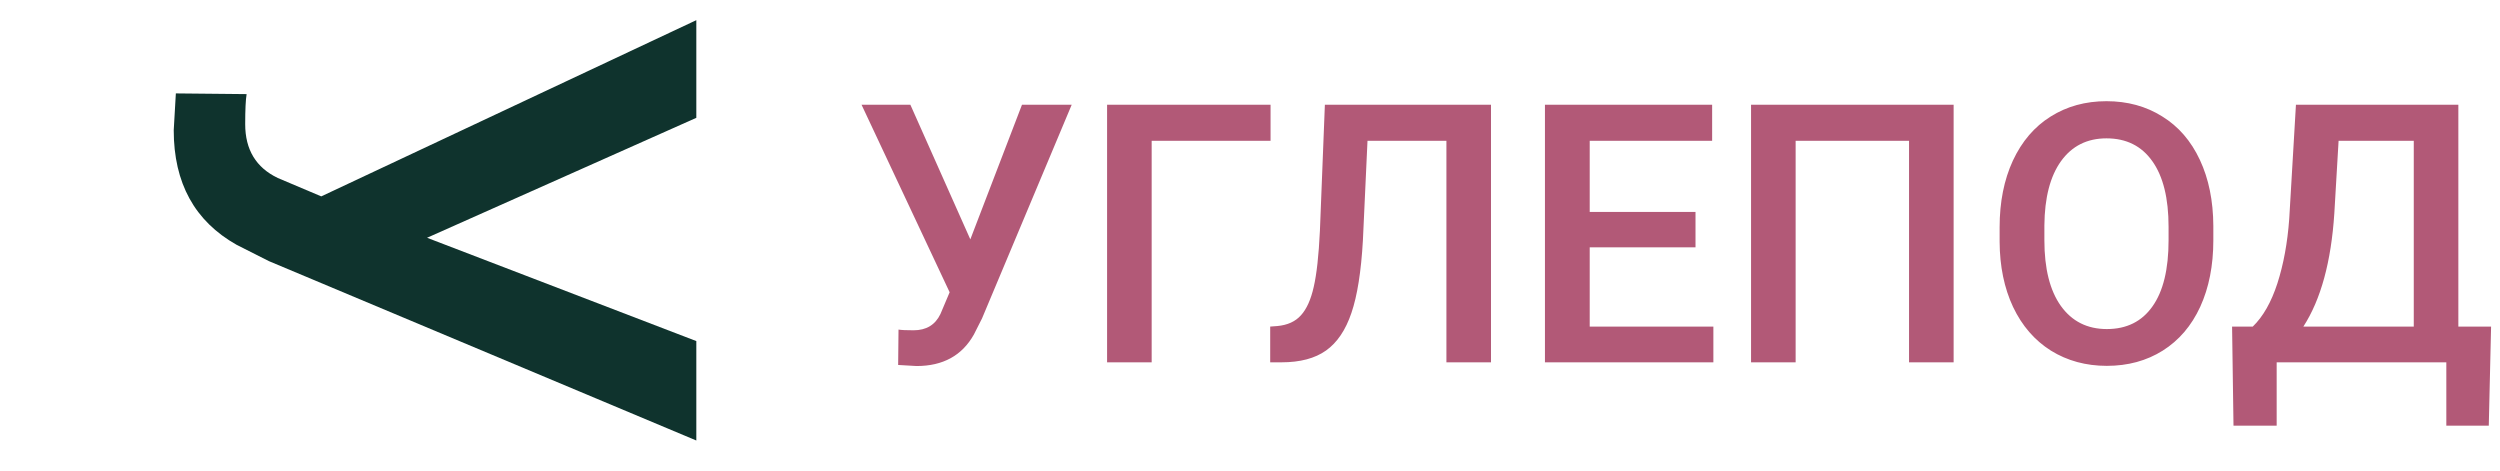
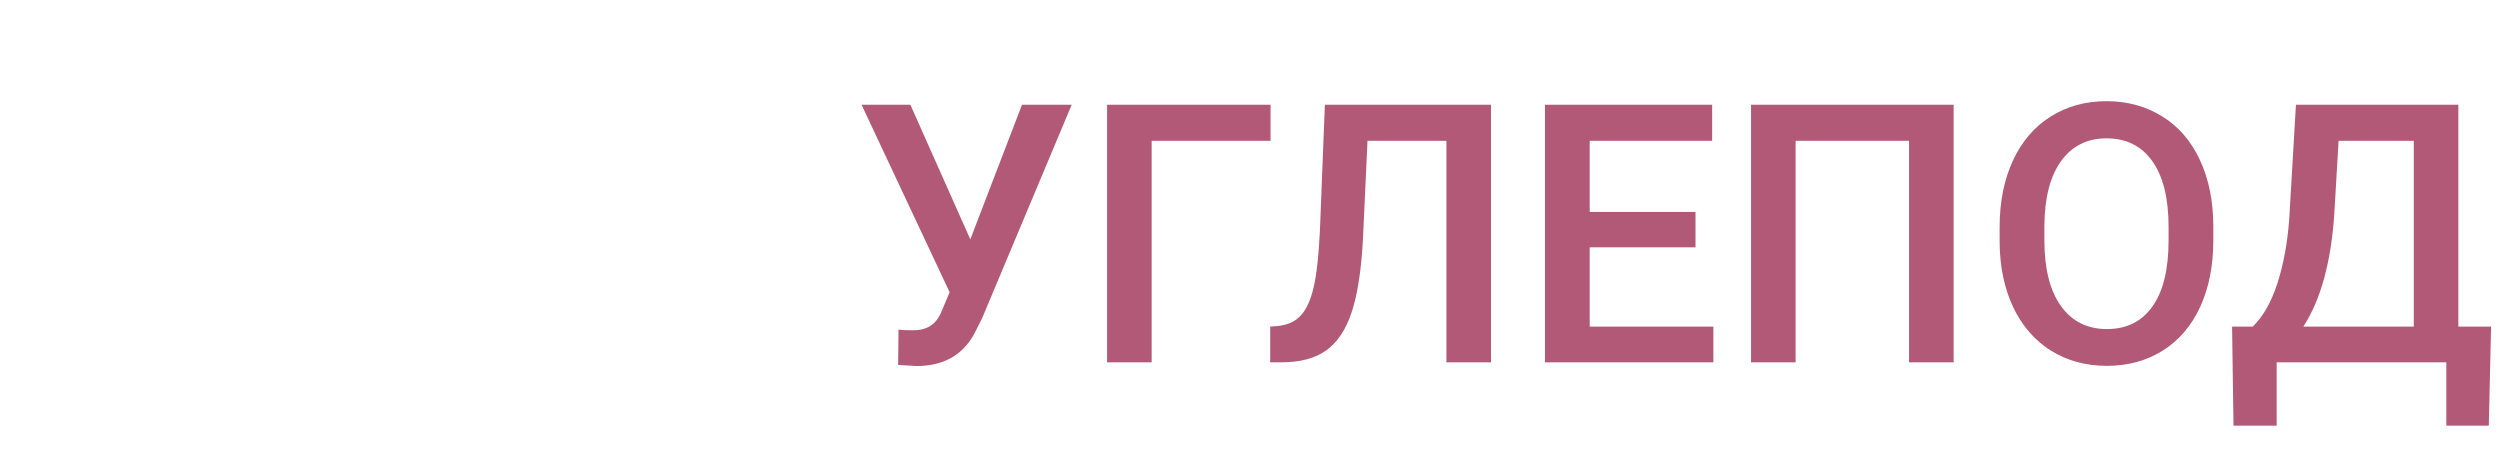
<svg xmlns="http://www.w3.org/2000/svg" width="138" height="26" viewBox="0 0 138 26" fill="none">
  <path d="M53.562 13.213L56.414 5.781H59.158L54.207 17.578L53.758 18.467C53.107 19.626 52.052 20.205 50.594 20.205L49.578 20.146L49.598 18.193C49.754 18.219 50.031 18.232 50.428 18.232C51.131 18.232 51.626 17.933 51.912 17.334L52.42 16.133L47.557 5.781H50.252L53.562 13.213ZM70.135 7.773H63.572V20H61.111V5.781H70.135V7.773ZM82.303 5.781V20H79.842V7.773H75.486L75.232 13.271C75.135 14.99 74.923 16.325 74.598 17.275C74.279 18.219 73.813 18.91 73.201 19.346C72.589 19.782 71.769 20 70.74 20H70.115V18.027L70.506 17.998C71.072 17.946 71.508 17.747 71.814 17.402C72.127 17.057 72.361 16.537 72.517 15.84C72.68 15.137 72.794 14.105 72.859 12.744L73.133 5.781H82.303ZM93.592 13.652H87.752V18.027H94.578V20H85.281V5.781H94.51V7.773H87.752V11.699H93.592V13.652ZM107.84 20H105.379V7.773H99.119V20H96.658V5.781H107.84V20ZM122.176 13.262C122.176 14.655 121.935 15.879 121.453 16.934C120.971 17.982 120.281 18.789 119.383 19.355C118.491 19.915 117.462 20.195 116.297 20.195C115.144 20.195 114.116 19.915 113.211 19.355C112.312 18.789 111.616 17.985 111.121 16.943C110.633 15.902 110.385 14.7 110.379 13.34V12.539C110.379 11.152 110.623 9.928 111.111 8.867C111.606 7.806 112.299 6.995 113.191 6.436C114.09 5.869 115.118 5.586 116.277 5.586C117.436 5.586 118.462 5.866 119.353 6.426C120.252 6.979 120.945 7.78 121.434 8.828C121.922 9.87 122.169 11.084 122.176 12.471V13.262ZM119.705 12.52C119.705 10.944 119.406 9.736 118.807 8.896C118.214 8.057 117.371 7.637 116.277 7.637C115.21 7.637 114.373 8.057 113.768 8.896C113.169 9.73 112.863 10.912 112.85 12.441V13.262C112.85 14.824 113.152 16.032 113.758 16.885C114.37 17.738 115.216 18.164 116.297 18.164C117.391 18.164 118.23 17.747 118.816 16.914C119.409 16.081 119.705 14.863 119.705 13.262V12.52ZM137.381 23.496H135.037V20H125.672V23.496H123.289L123.211 18.027H124.353C124.92 17.48 125.372 16.686 125.711 15.645C126.049 14.596 126.268 13.412 126.365 12.09L126.736 5.781H135.701V18.027H137.508L137.381 23.496ZM127.146 18.027H133.24V7.773H129.09L128.855 11.777C128.68 14.453 128.11 16.537 127.146 18.027Z" fill="#B25977" />
-   <path d="M23.574 13.125L38.437 18.828L38.437 24.316L14.844 14.414L13.066 13.516C10.749 12.213 9.59 10.104 9.59 7.188L9.707 5.156L13.613 5.195C13.561 5.508 13.535 6.061 13.535 6.855C13.535 8.262 14.134 9.251 15.332 9.824L17.734 10.84L38.437 1.113L38.437 6.504L23.574 13.125Z" fill="#0F332D" />
</svg>